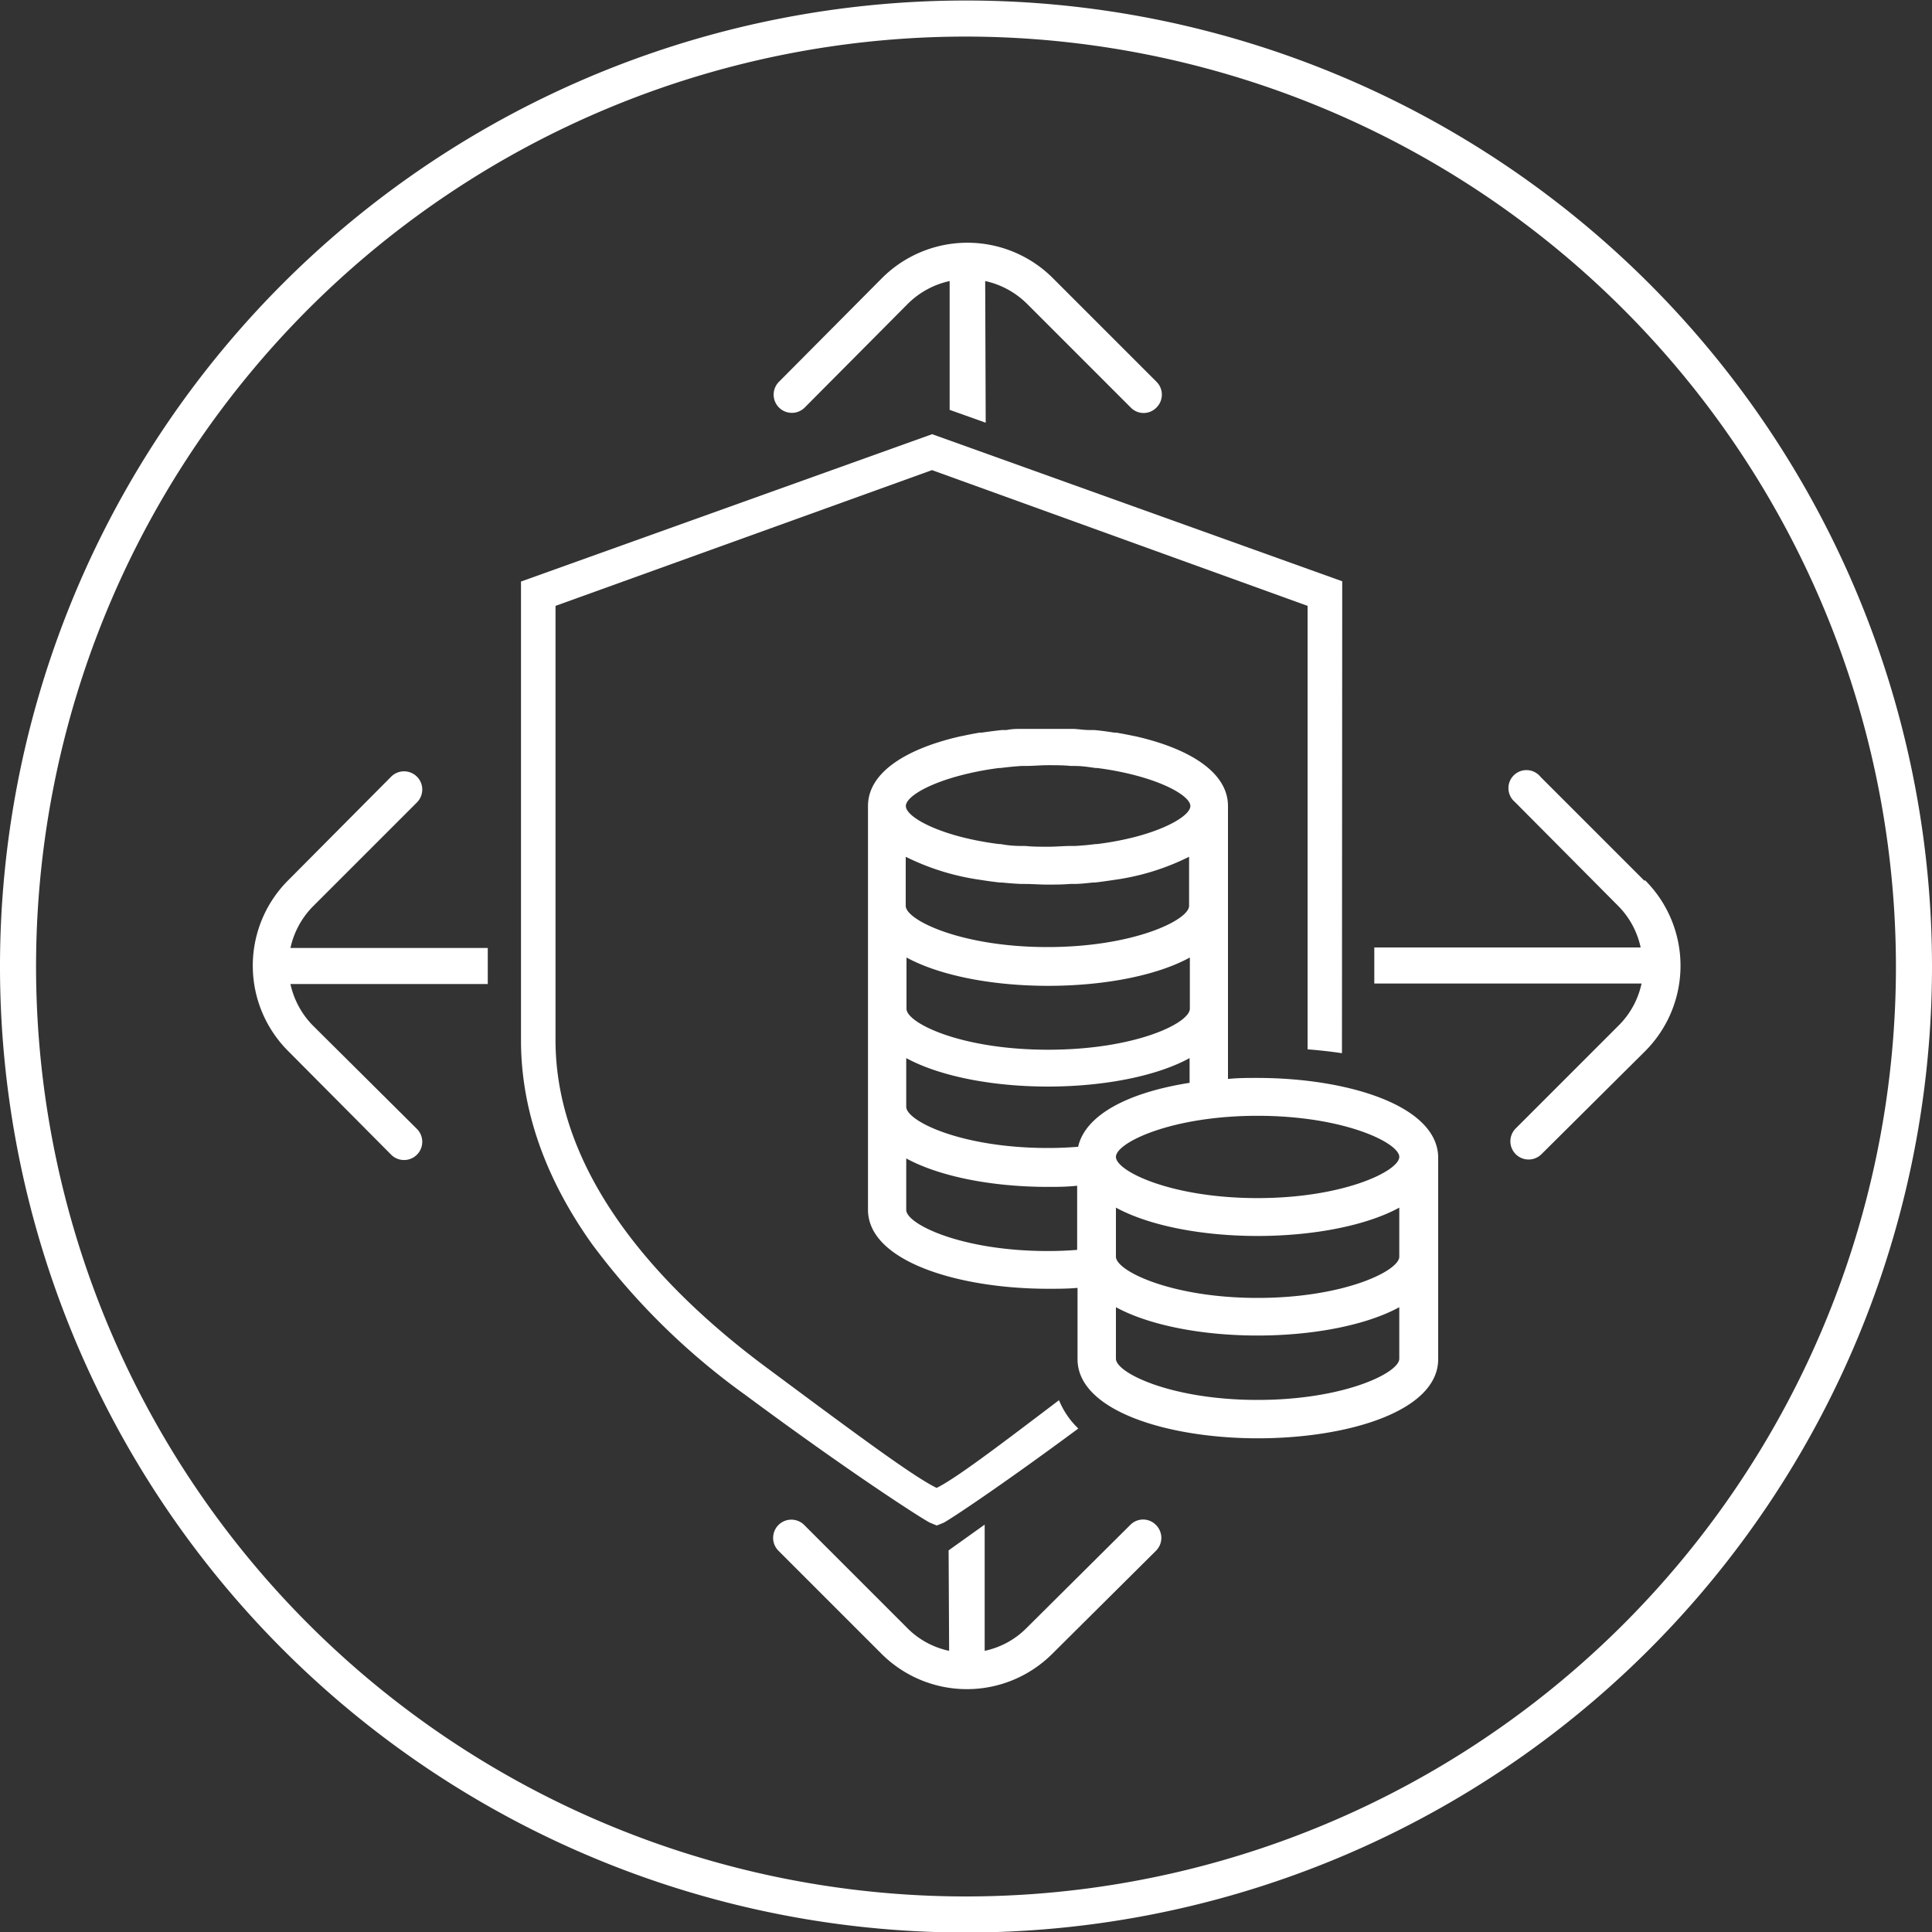
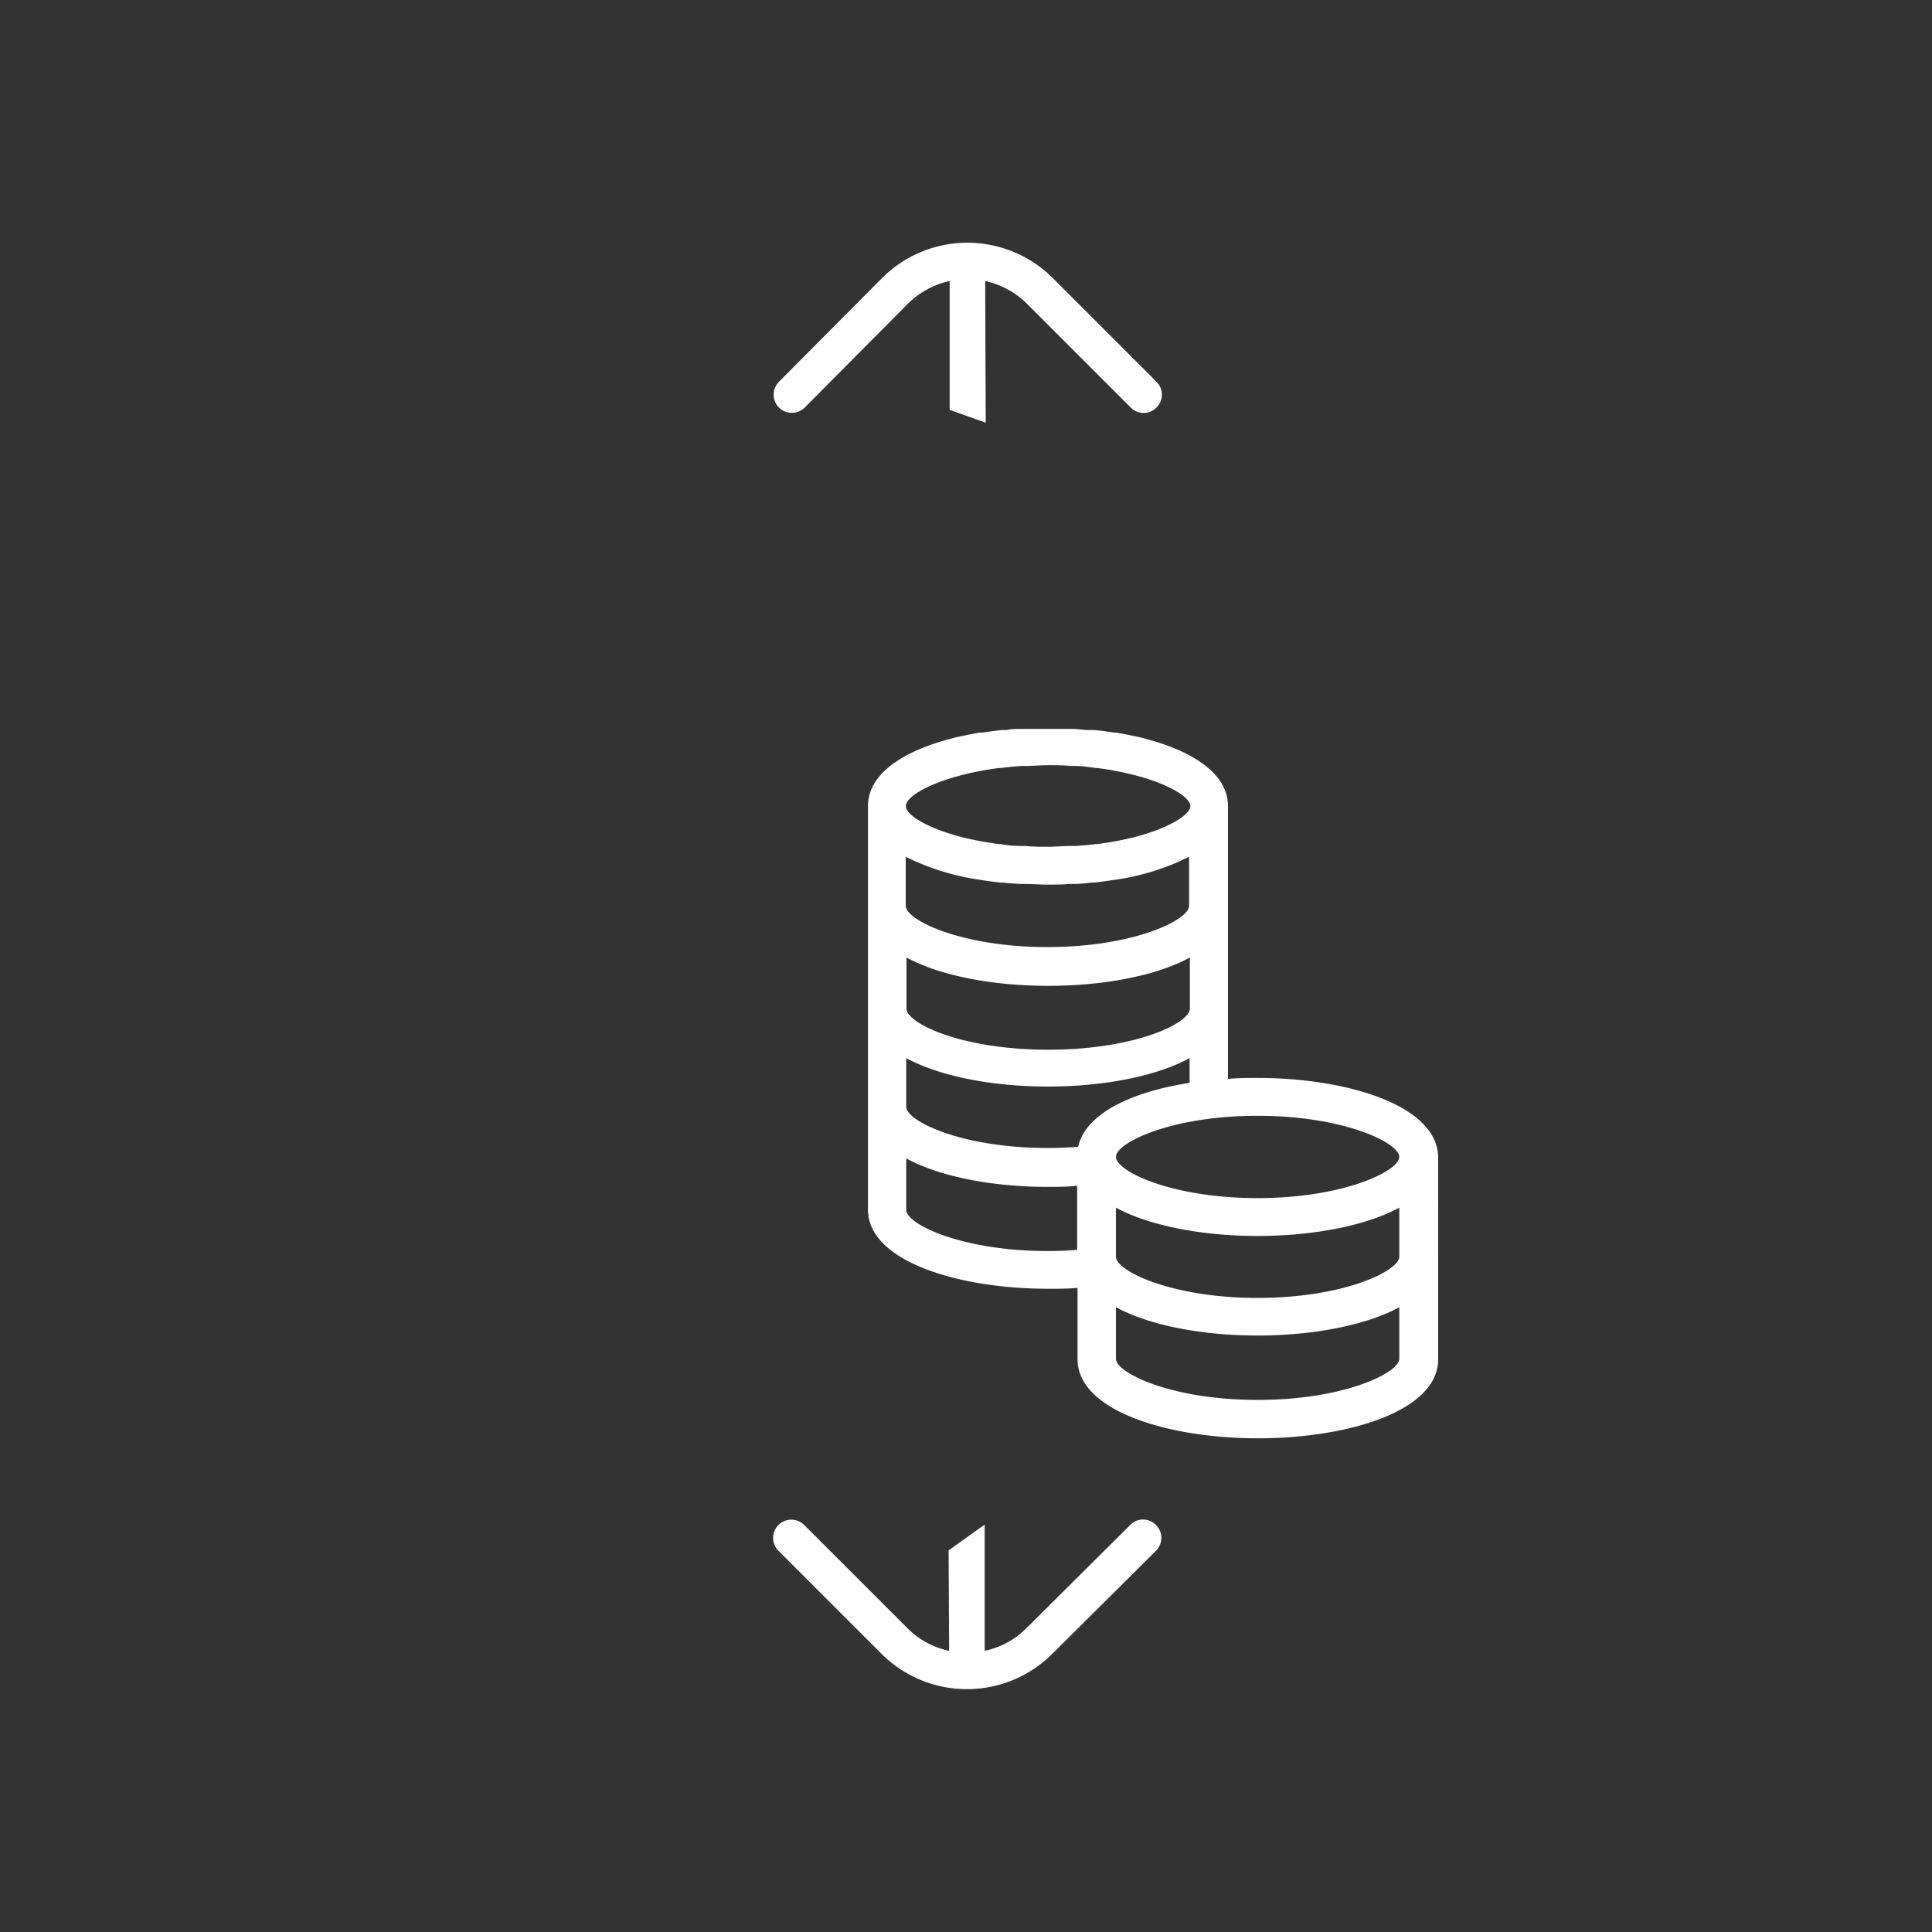
<svg xmlns="http://www.w3.org/2000/svg" viewBox="0 0 150 150">
  <rect x="0" y="0" width="150" height="150" fill="#333333" stroke="none" />
  <defs>
    <style>.a{fill:#fff;}</style>
  </defs>
-   <path class="a" d="M499.7,575a75,75,0,1,1,75-75h0A75,75,0,0,1,499.7,575Zm0-147.2A72.2,72.2,0,1,0,571.9,500h0a72.27,72.27,0,0,0-72.2-72.2Z" transform="translate(-424.7 -424.96)" />
  <path class="a" d="M522.31,508.65c-.74,0-1.5,0-2.27.08V487.54c0-2.66-3.08-4.48-7.16-5.41h0l-.26-.05q-.61-.13-1.26-.24l-.15,0c-.51-.08-1-.15-1.55-.2l-.38,0c-.41,0-.82-.07-1.24-.09l-.4,0c-.52,0-1.05,0-1.57,0h0c-.53,0-1.05,0-1.57,0l-.4,0c-.42,0-.84,0-1.25.09l-.38,0c-.52.06-1,.12-1.54.2l-.16,0c-.42.07-.84.15-1.25.24l-.26.05h0c-4.09.93-7.17,2.75-7.17,5.41V495h0v23.88c0,4,7,6.14,14,6.14.76,0,1.52,0,2.27-.07v5.54c0,4,7,6.14,14,6.14s14-2.11,14-6.14V514.79C536.28,510.76,529.25,508.65,522.31,508.65Zm-23.06-23.48h0a23.4,23.4,0,0,1,3-.58h.12c.52-.07,1.06-.12,1.62-.16h.32c.57,0,1.15-.06,1.77-.06s1.2,0,1.77.06h.32c.56,0,1.1.09,1.61.16h.12a23.22,23.22,0,0,1,3,.58h0c2.67.71,4.22,1.72,4.22,2.37s-1.55,1.67-4.22,2.38h0a23.19,23.19,0,0,1-3,.57l-.12,0c-.51.07-1.05.12-1.61.15l-.32,0c-.57,0-1.16.06-1.77.06s-1.2,0-1.77-.06l-.32,0q-.84,0-1.62-.15l-.12,0a23.37,23.37,0,0,1-3-.57h0c-2.68-.71-4.22-1.72-4.22-2.38S496.57,485.88,499.25,485.17Zm1.55,8.1h0c.5.08,1,.15,1.54.21l.17,0c.48.05,1,.09,1.46.11l.29,0c.58,0,1.16.05,1.76.05h0c.59,0,1.17,0,1.75-.05l.3,0c.5,0,1-.06,1.46-.11l.17,0c.53-.06,1-.13,1.54-.21h0a18.67,18.67,0,0,0,5.78-1.79v3.81c0,1.1-4.3,3.2-11,3.2s-11-2.1-11-3.2v-.69h0v-3.12a18.94,18.94,0,0,0,5.78,1.79Zm16.28,10c0,1.13-4.24,3.19-11,3.19s-10.95-2.06-11-3.16v-4c2.55,1.39,6.61,2.2,11,2.2s8.47-.81,11-2.2ZM508.33,522c-.76.06-1.52.09-2.27.09-6.74,0-11-2.1-11-3.19v-4c2.55,1.39,6.61,2.21,11,2.21.7,0,1.45,0,2.27-.09Zm.1-8h-.1v0c-.76.06-1.52.09-2.27.09-6.74,0-11-2.1-11-3.2v-.18h0v-3.6c2.55,1.39,6.62,2.21,11,2.21s8.47-.82,11-2.21v1.92c-5,.79-8.09,2.58-8.65,4.94Zm24.91,16.45c0,1.1-4.3,3.2-11,3.2s-11-2.1-11-3.2v-4c2.55,1.39,6.62,2.2,11,2.2s8.48-.82,11-2.2Zm0-7.92c0,1.1-4.3,3.2-11,3.2s-11-2.1-11-3.2v-3.81c2.55,1.39,6.62,2.2,11,2.2s8.48-.82,11-2.2Zm-11-4.55c-6.73,0-11-2.1-11-3.2s4.3-3.19,11-3.19,11,2.1,11,3.19-4.3,3.2-11,3.2Z" transform="translate(-424.7 -424.96)" />
-   <path class="a" d="M528.91,470.09l-31.84-11.42-31.92,11.44v35.61c0,5.37,1.86,10.71,5.53,15.85a54,54,0,0,0,11.91,11.71c8.24,6.11,13.9,9.73,14.33,9.91l.51.21.52-.21c.34-.15,4.23-2.7,10.47-7.32a6.38,6.38,0,0,1-1.5-2.2c-4.79,3.64-8.05,6.1-9.5,6.81-1.77-.85-6.23-4.16-12.88-9.1l-.39-.29c-7.44-5.53-16.32-14.42-16.32-25.38V472l29.23-10.54L526.22,472v33.7c0,.25,0,.49,0,.73.9.07,1.8.17,2.67.3,0-.34,0-.69,0-1Z" transform="translate(-424.7 -424.96)" />
  <path class="a" d="M498.39,553.13a6.44,6.44,0,0,1-3.25-1.77l-8-8a1.4,1.4,0,1,0-2,2l8,8a9.38,9.38,0,0,0,13.26,0l8.05-8a1.41,1.41,0,0,0,0-2h0a1.39,1.39,0,0,0-2,0h0l-8.05,8a6.44,6.44,0,0,1-3.25,1.77v-9.8l-2.8,2Z" transform="translate(-424.7 -424.96)" />
-   <path class="a" d="M552.36,493.33l-8.05-8.05a1.4,1.4,0,1,0-2,1.94l0,0,8,8.05a6.51,6.51,0,0,1,1.77,3.25H531.4v2.8h20.75a6.51,6.51,0,0,1-1.77,3.25l-8,8a1.4,1.4,0,0,0,2,2l8.05-8a9.38,9.38,0,0,0,0-13.26Z" transform="translate(-424.7 -424.96)" />
  <path class="a" d="M501.19,446.78a6.59,6.59,0,0,1,3.25,1.77l8.05,8.05a1.39,1.39,0,0,0,2,0,1.41,1.41,0,0,0,0-2l-8.05-8.05a9.38,9.38,0,0,0-13.26,0l-8,8.05a1.4,1.4,0,0,0,2,2l8-8.05a6.59,6.59,0,0,1,3.25-1.77v10l2.8,1Z" transform="translate(-424.7 -424.96)" />
-   <path class="a" d="M447.25,498.56a6.59,6.59,0,0,1,1.77-3.25l8.05-8.05a1.4,1.4,0,0,0-2-2l-8,8.05a9.37,9.37,0,0,0,0,13.25l8,8.05a1.4,1.4,0,0,0,2-2h0l-8.05-8a6.59,6.59,0,0,1-1.77-3.25h15.32v-2.8Z" transform="translate(-424.7 -424.96)" />
</svg>